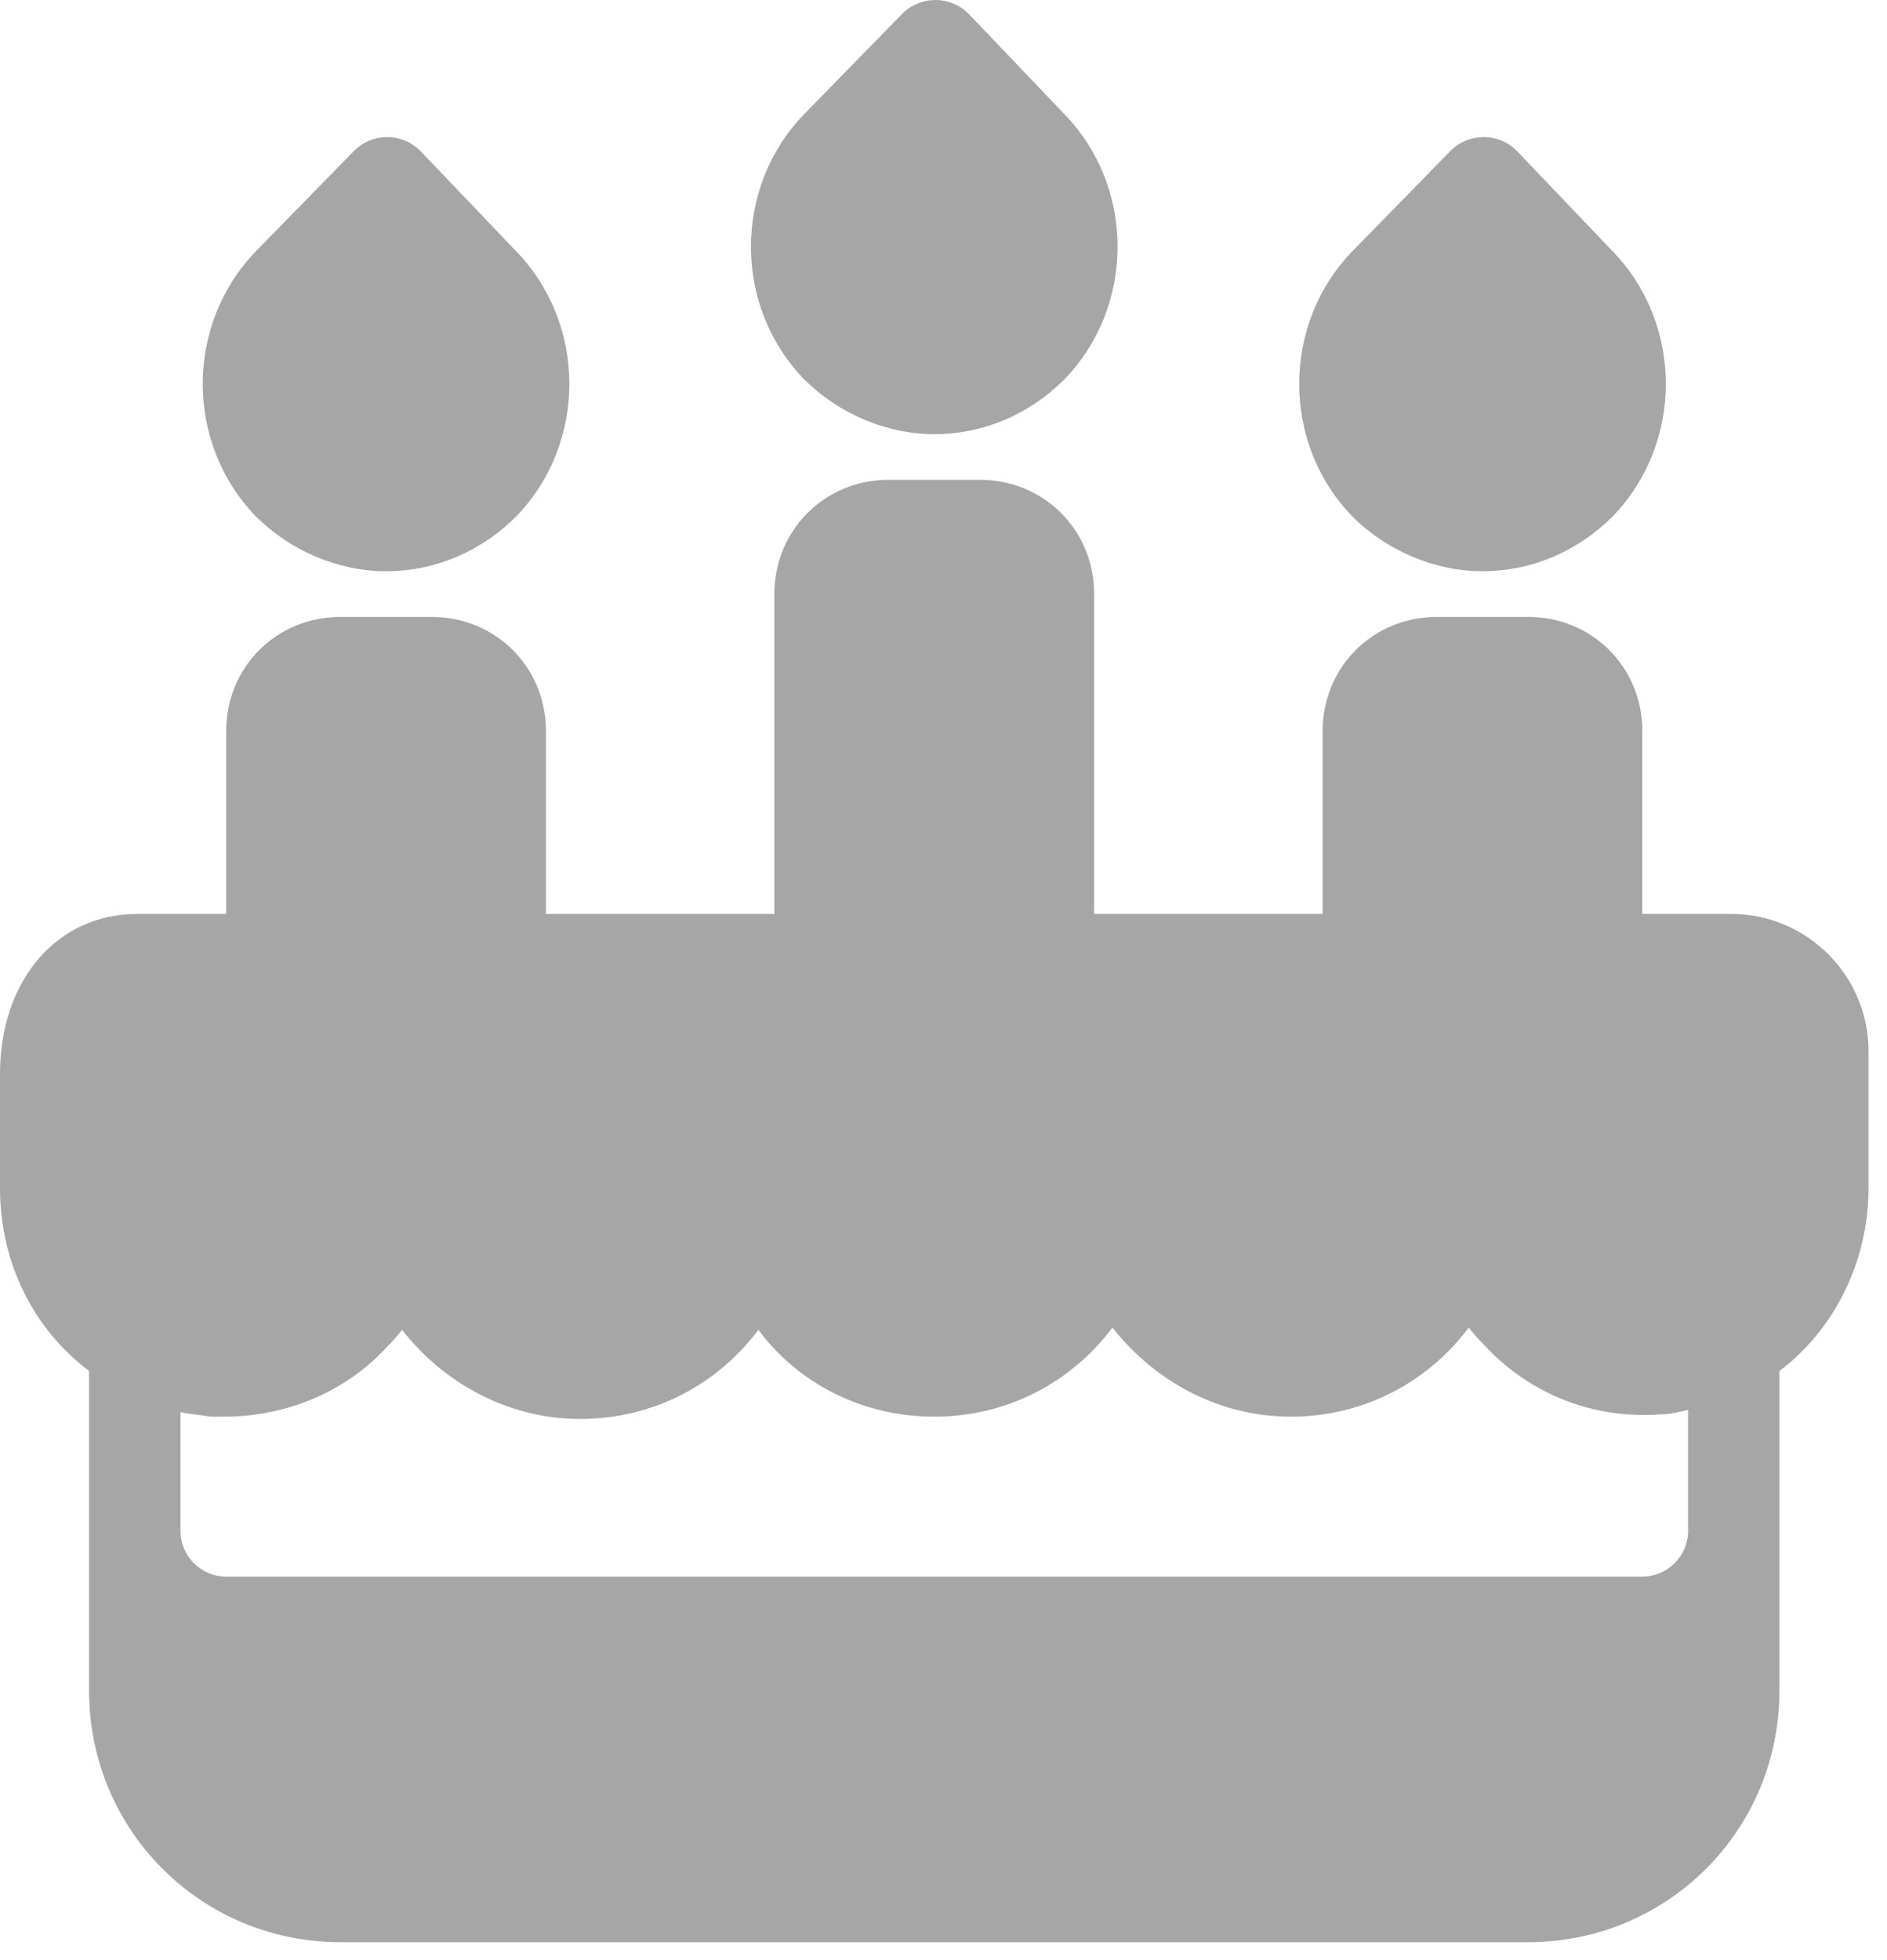
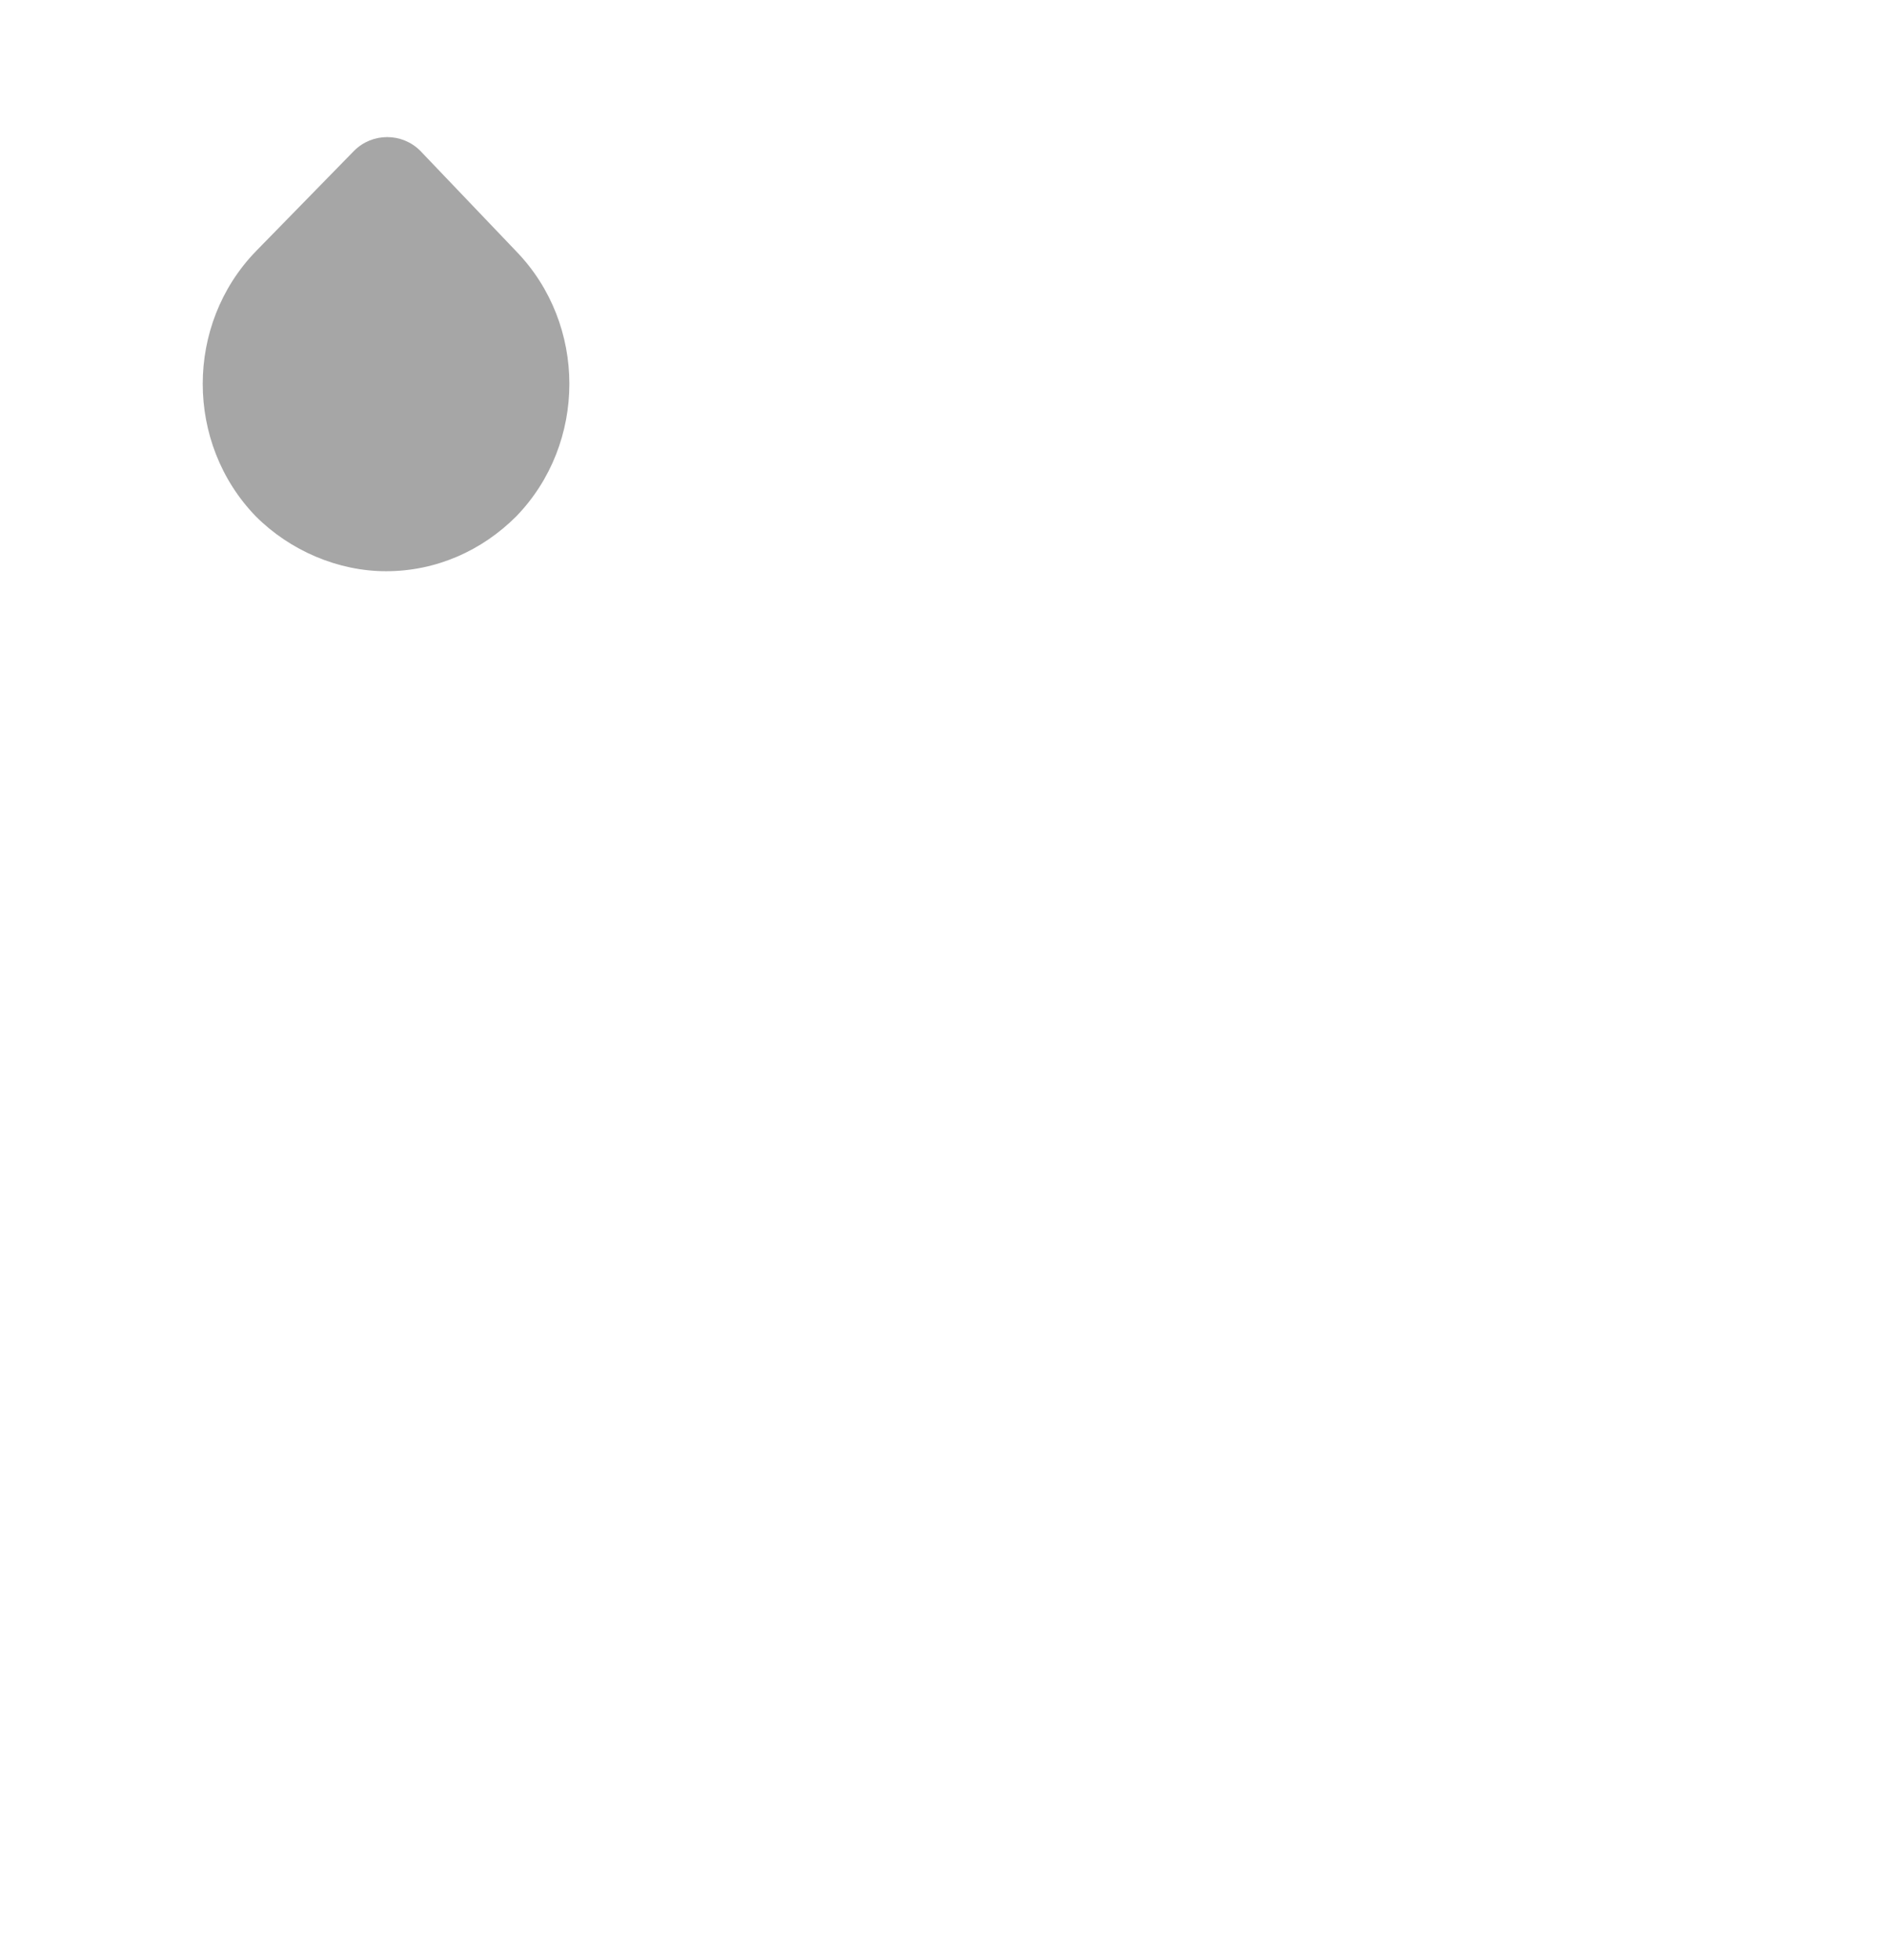
<svg xmlns="http://www.w3.org/2000/svg" width="52" height="54" viewBox="0 0 52 54" version="1.1">
  <title>Page 1</title>
  <desc>Created with Sketch.</desc>
  <g id="Page-1" stroke="none" stroke-width="1" fill="none" fill-rule="evenodd" opacity=".35">
    <g id="Desktop-HD-Copy-21" transform="translate(-585, -1428)" fill="#000">
      <g id="Group" transform="translate(0, 1392)">
        <g id="Page-1" style="mix-blend-mode:multiply" transform="translate(585, 36)">
-           <path d="M46.518,42.175 C46.518,42.867 45.952,43.434 45.259,43.434 L6.232,43.434 C5.539,43.434 4.973,42.867 4.973,42.175 L4.973,38.902 C5.225,38.965 5.476,38.965 5.791,39.028 L6.169,39.028 C7.743,39.028 9.253,38.461 10.386,37.391 C10.638,37.139 10.89,36.887 11.079,36.636 C12.212,38.083 13.974,39.091 15.989,39.091 C18.003,39.091 19.766,38.146 20.899,36.636 C21.969,38.083 23.731,39.028 25.746,39.028 C27.76,39.028 29.523,38.083 30.656,36.573 C31.789,38.02 33.551,39.028 35.566,39.028 C37.58,39.028 39.342,38.083 40.475,36.573 C40.664,36.824 40.916,37.076 41.168,37.328 C42.427,38.524 44.063,39.091 45.763,38.965 C46.015,38.965 46.267,38.902 46.518,38.839 L46.518,42.175 Z M47.714,25.179 L45.259,25.179 L45.259,20.143 C45.259,18.381 43.875,16.996 42.112,16.996 L39.594,16.996 C37.832,16.996 36.447,18.381 36.447,20.143 L36.447,25.179 L30.152,25.179 L30.152,16.366 C30.152,14.604 28.767,13.219 27.005,13.219 L24.487,13.219 C22.724,13.219 21.339,14.604 21.339,16.366 L21.339,25.179 L15.045,25.179 L15.045,20.143 C15.045,18.381 13.66,16.996 11.897,16.996 L9.379,16.996 C7.617,16.996 6.232,18.381 6.232,20.143 L6.232,25.179 L3.777,25.179 C1.574,25.179 0,27.005 0,29.585 L0,32.733 C0,34.81 0.944,36.636 2.455,37.769 L2.455,46.581 C2.455,50.421 5.539,53.506 9.379,53.506 L42.112,53.506 C45.952,53.506 49.036,50.421 49.036,46.581 L49.036,37.769 C50.547,36.636 51.491,34.747 51.491,32.733 L51.491,28.956 C51.491,26.879 49.792,25.179 47.714,25.179 L47.714,25.179 Z" id="Fill-1" />
-           <path d="M25.746,11.96 C27.13,11.96 28.389,11.394 29.334,10.449 C31.285,8.435 31.285,5.162 29.334,3.147 L26.69,0.378 C26.186,-0.126 25.368,-0.126 24.864,0.378 L22.158,3.147 C20.206,5.162 20.206,8.435 22.158,10.449 C23.102,11.394 24.424,11.96 25.746,11.96" id="Fill-3" />
          <path d="M10.638,15.737 C12.023,15.737 13.282,15.17 14.226,14.226 C16.178,12.212 16.178,8.939 14.226,6.924 L11.582,4.155 C11.079,3.651 10.26,3.651 9.757,4.155 L7.05,6.924 C5.099,8.939 5.099,12.212 7.05,14.226 C7.994,15.17 9.316,15.737 10.638,15.737" id="Fill-5" />
-           <path d="M40.853,15.737 C42.238,15.737 43.497,15.17 44.441,14.226 C46.393,12.212 46.393,8.939 44.441,6.924 L41.797,4.155 C41.294,3.651 40.475,3.651 39.972,4.155 L37.265,6.924 C35.314,8.939 35.314,12.212 37.265,14.226 C38.209,15.17 39.531,15.737 40.853,15.737" id="Fill-7" />
        </g>
      </g>
    </g>
  </g>
</svg>